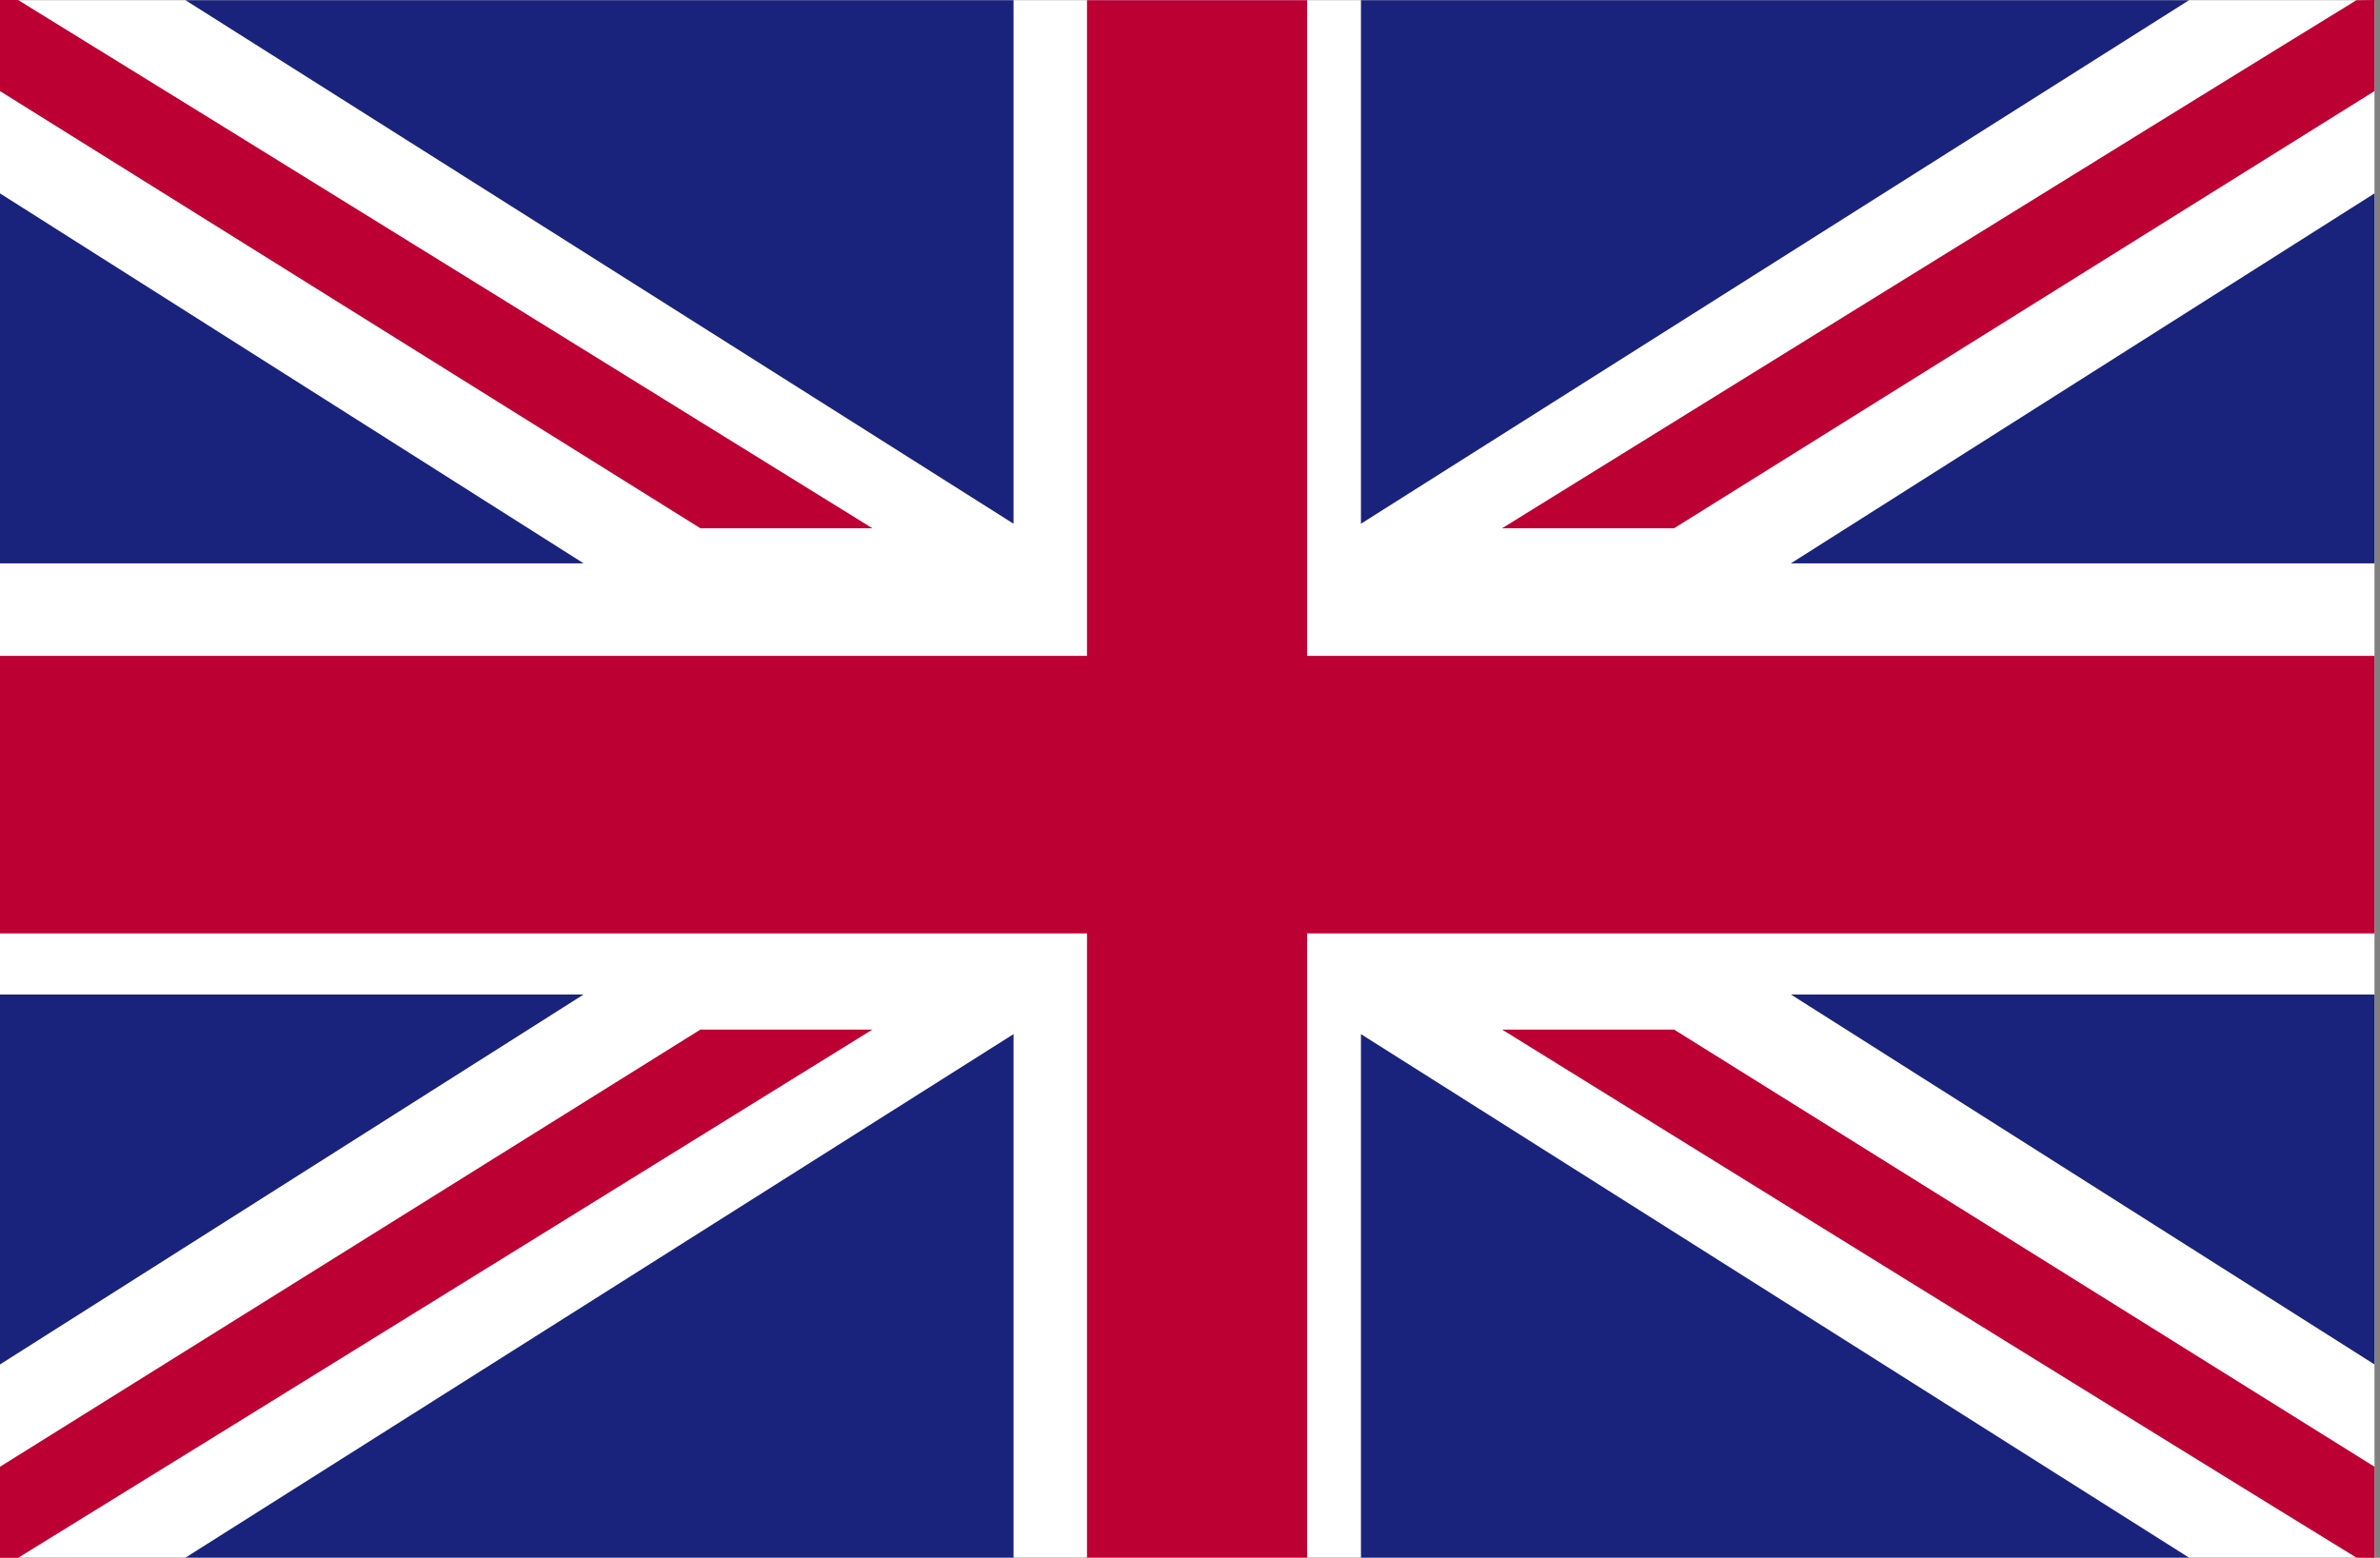
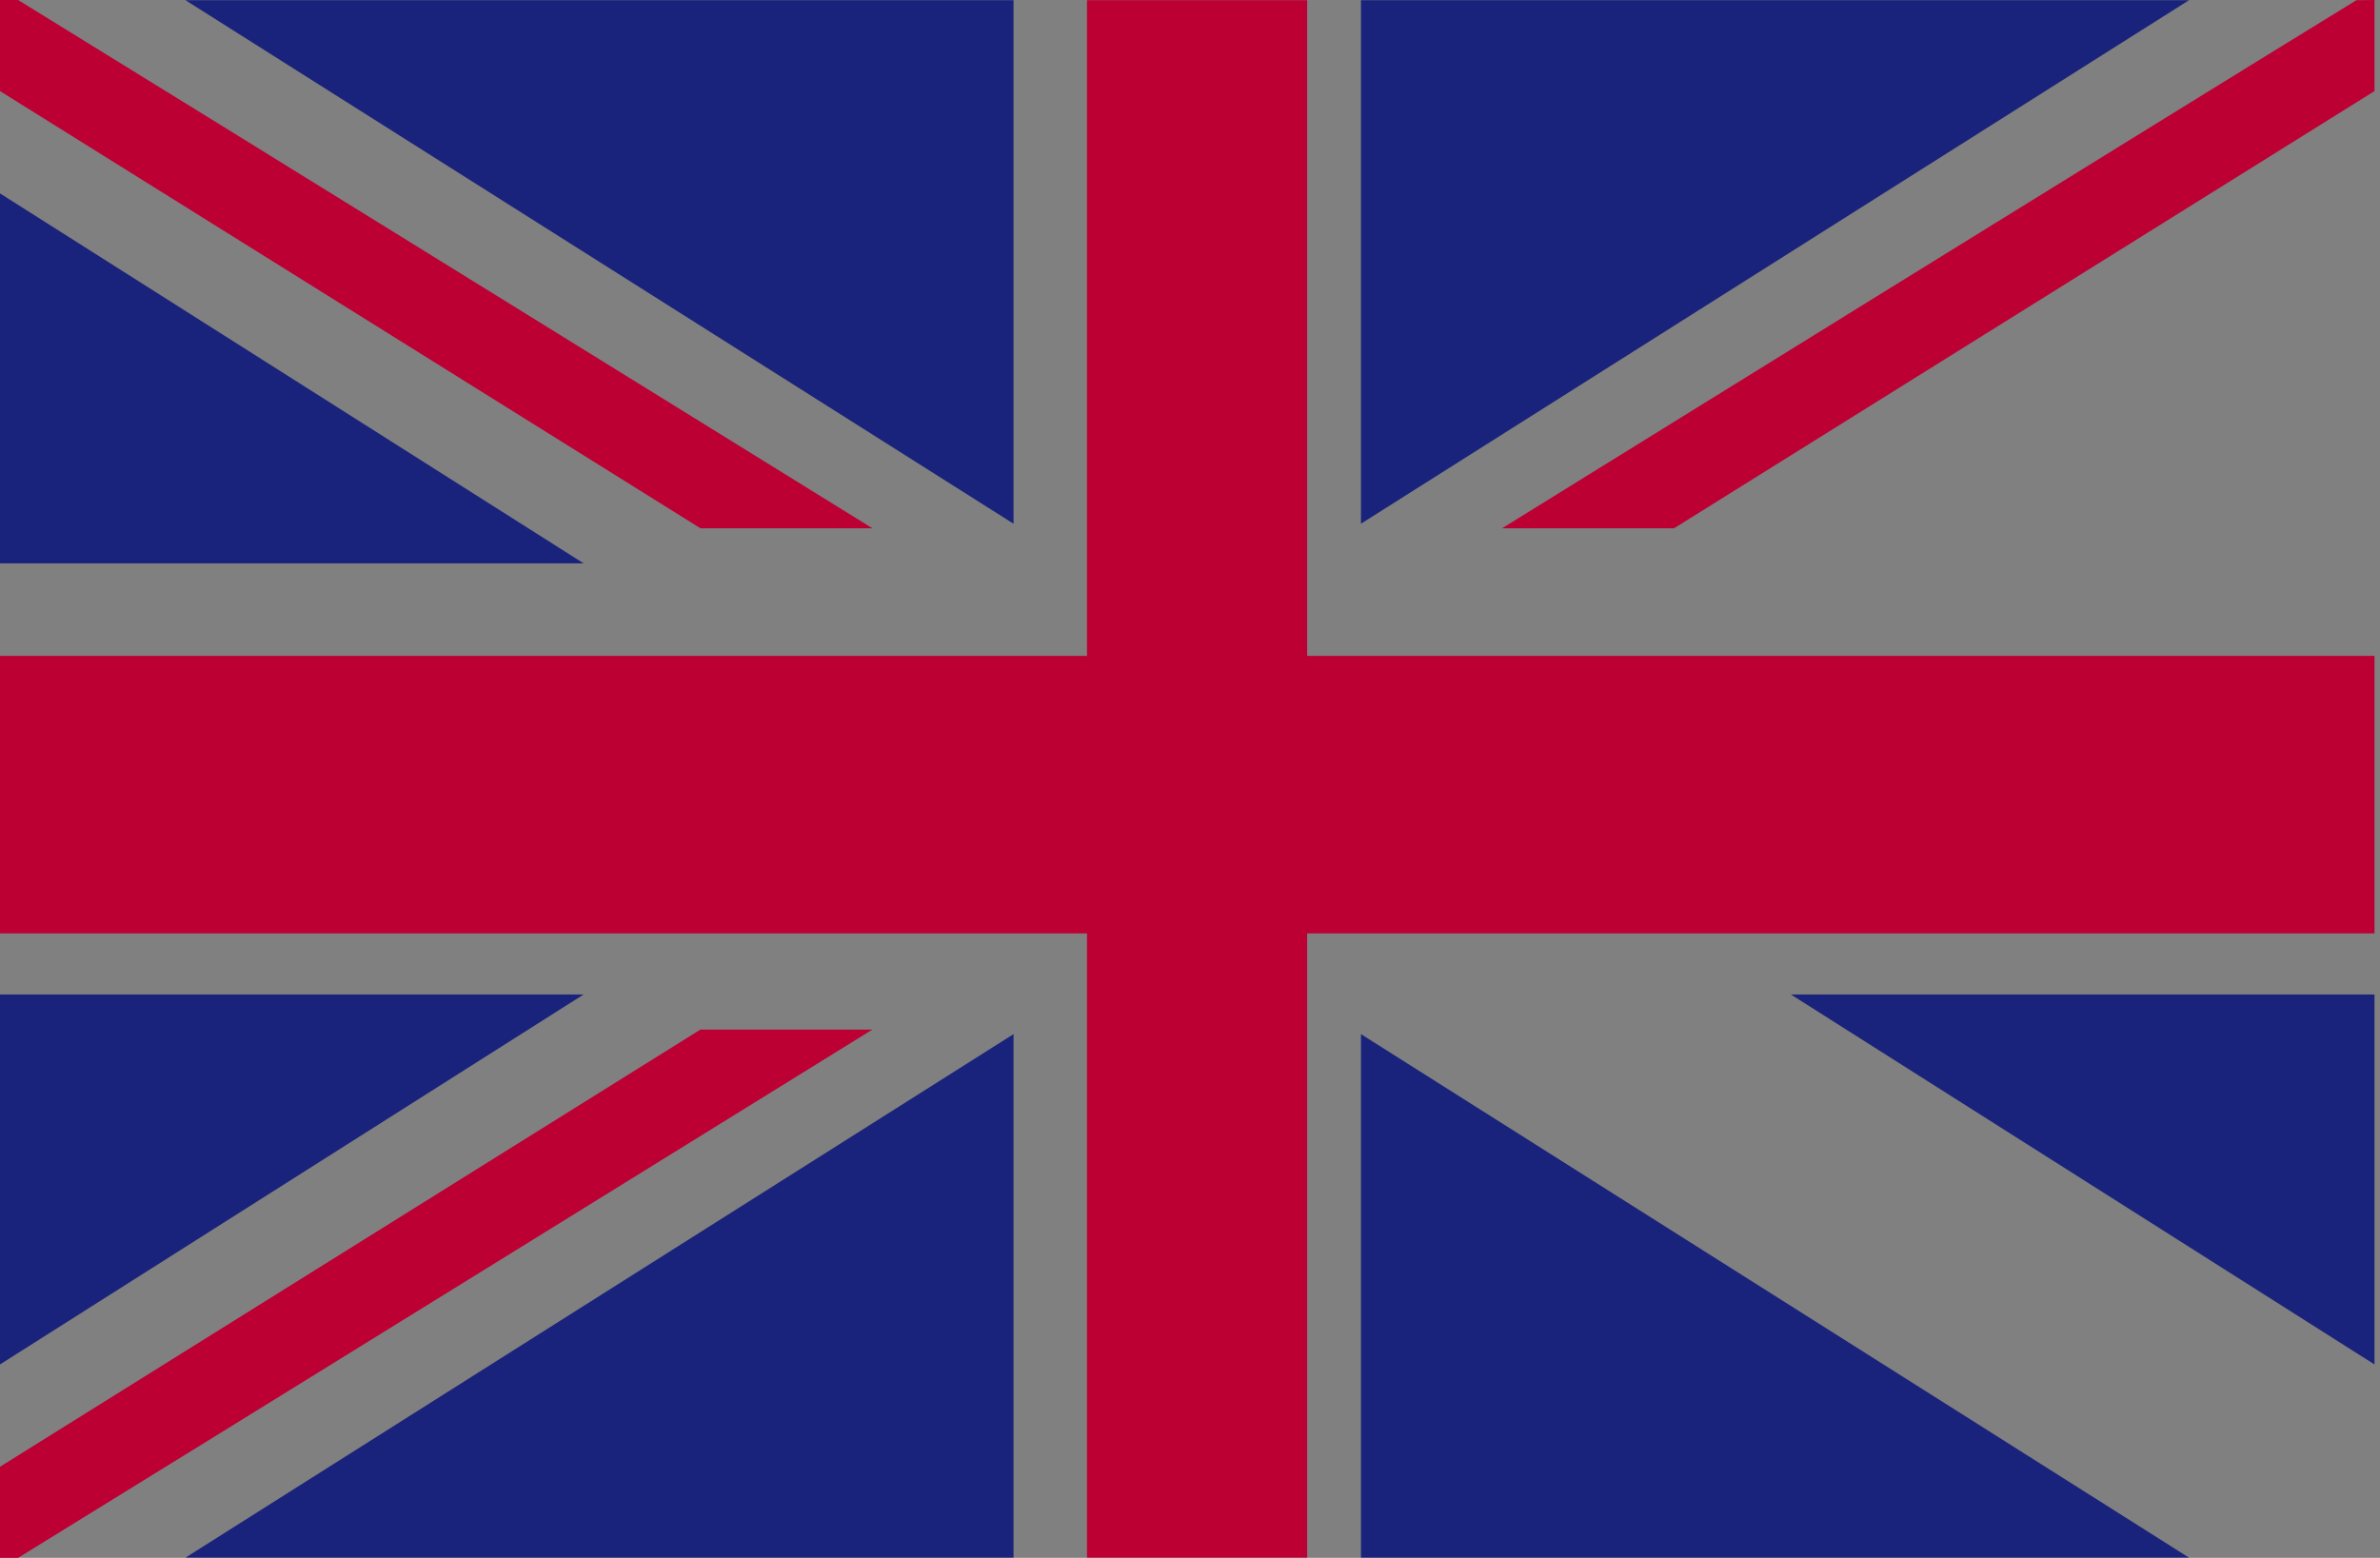
<svg xmlns="http://www.w3.org/2000/svg" width="391" height="256" viewBox="0 0 391 256" fill="none">
  <rect x="0" y="0" width="391" height="256" fill="#808080" stroke="none" />
  <g clip-path="url(#clip0_115_1756)">
-     <path d="M0 0.036H390.095V255.951H0V0.036Z" fill="white" />
    <path d="M178.578 0.036V107.776H0V153.392H178.578V255.963H214.747V153.392H390.095V107.776H214.747V0.036H178.578Z" fill="#BD0034" />
    <path d="M166.51 0.036H30.476L166.51 86.064V0.036Z" fill="#1A237B" />
    <path d="M0 92.574H95.878L0 31.78V92.574Z" fill="#1A237B" />
    <path d="M0 0V14.97L115.066 86.808H143.323C143.323 86.808 29.915 16.567 2.974 0H0Z" fill="#BD0034" />
    <path d="M166.51 255.964H30.476L166.51 169.936V255.964Z" fill="#1A237B" />
    <path d="M0 163.426H95.878L0 224.22V163.426Z" fill="#1A237B" />
    <path d="M0 256V241.03L115.066 169.191H143.323C143.323 169.191 29.915 239.433 2.974 256H0Z" fill="#BD0034" />
    <path d="M223.585 0.036H359.619L223.585 86.064V0.036Z" fill="#1A237B" />
-     <path d="M390.095 92.574H294.217L390.095 31.78V92.574Z" fill="#1A237B" />
+     <path d="M390.095 92.574L390.095 31.78V92.574Z" fill="#1A237B" />
    <path d="M390.095 0V14.97L275.03 86.808H246.772C246.772 86.808 360.143 16.567 387.121 0.037L390.095 0Z" fill="#BD0034" />
    <path d="M223.585 255.964H359.619L223.585 169.936V255.964Z" fill="#1A237B" />
    <path d="M390.095 163.426H294.217L390.095 224.22V163.426Z" fill="#1A237B" />
-     <path d="M390.095 256V241.03L275.03 169.191H246.772C246.772 169.191 360.143 239.433 387.121 255.963L390.095 256Z" fill="#BD0034" />
  </g>
  <defs>
    <clipPath id="clip0_115_1756">
      <rect width="390.095" height="256" fill="white" />
    </clipPath>
  </defs>
</svg>